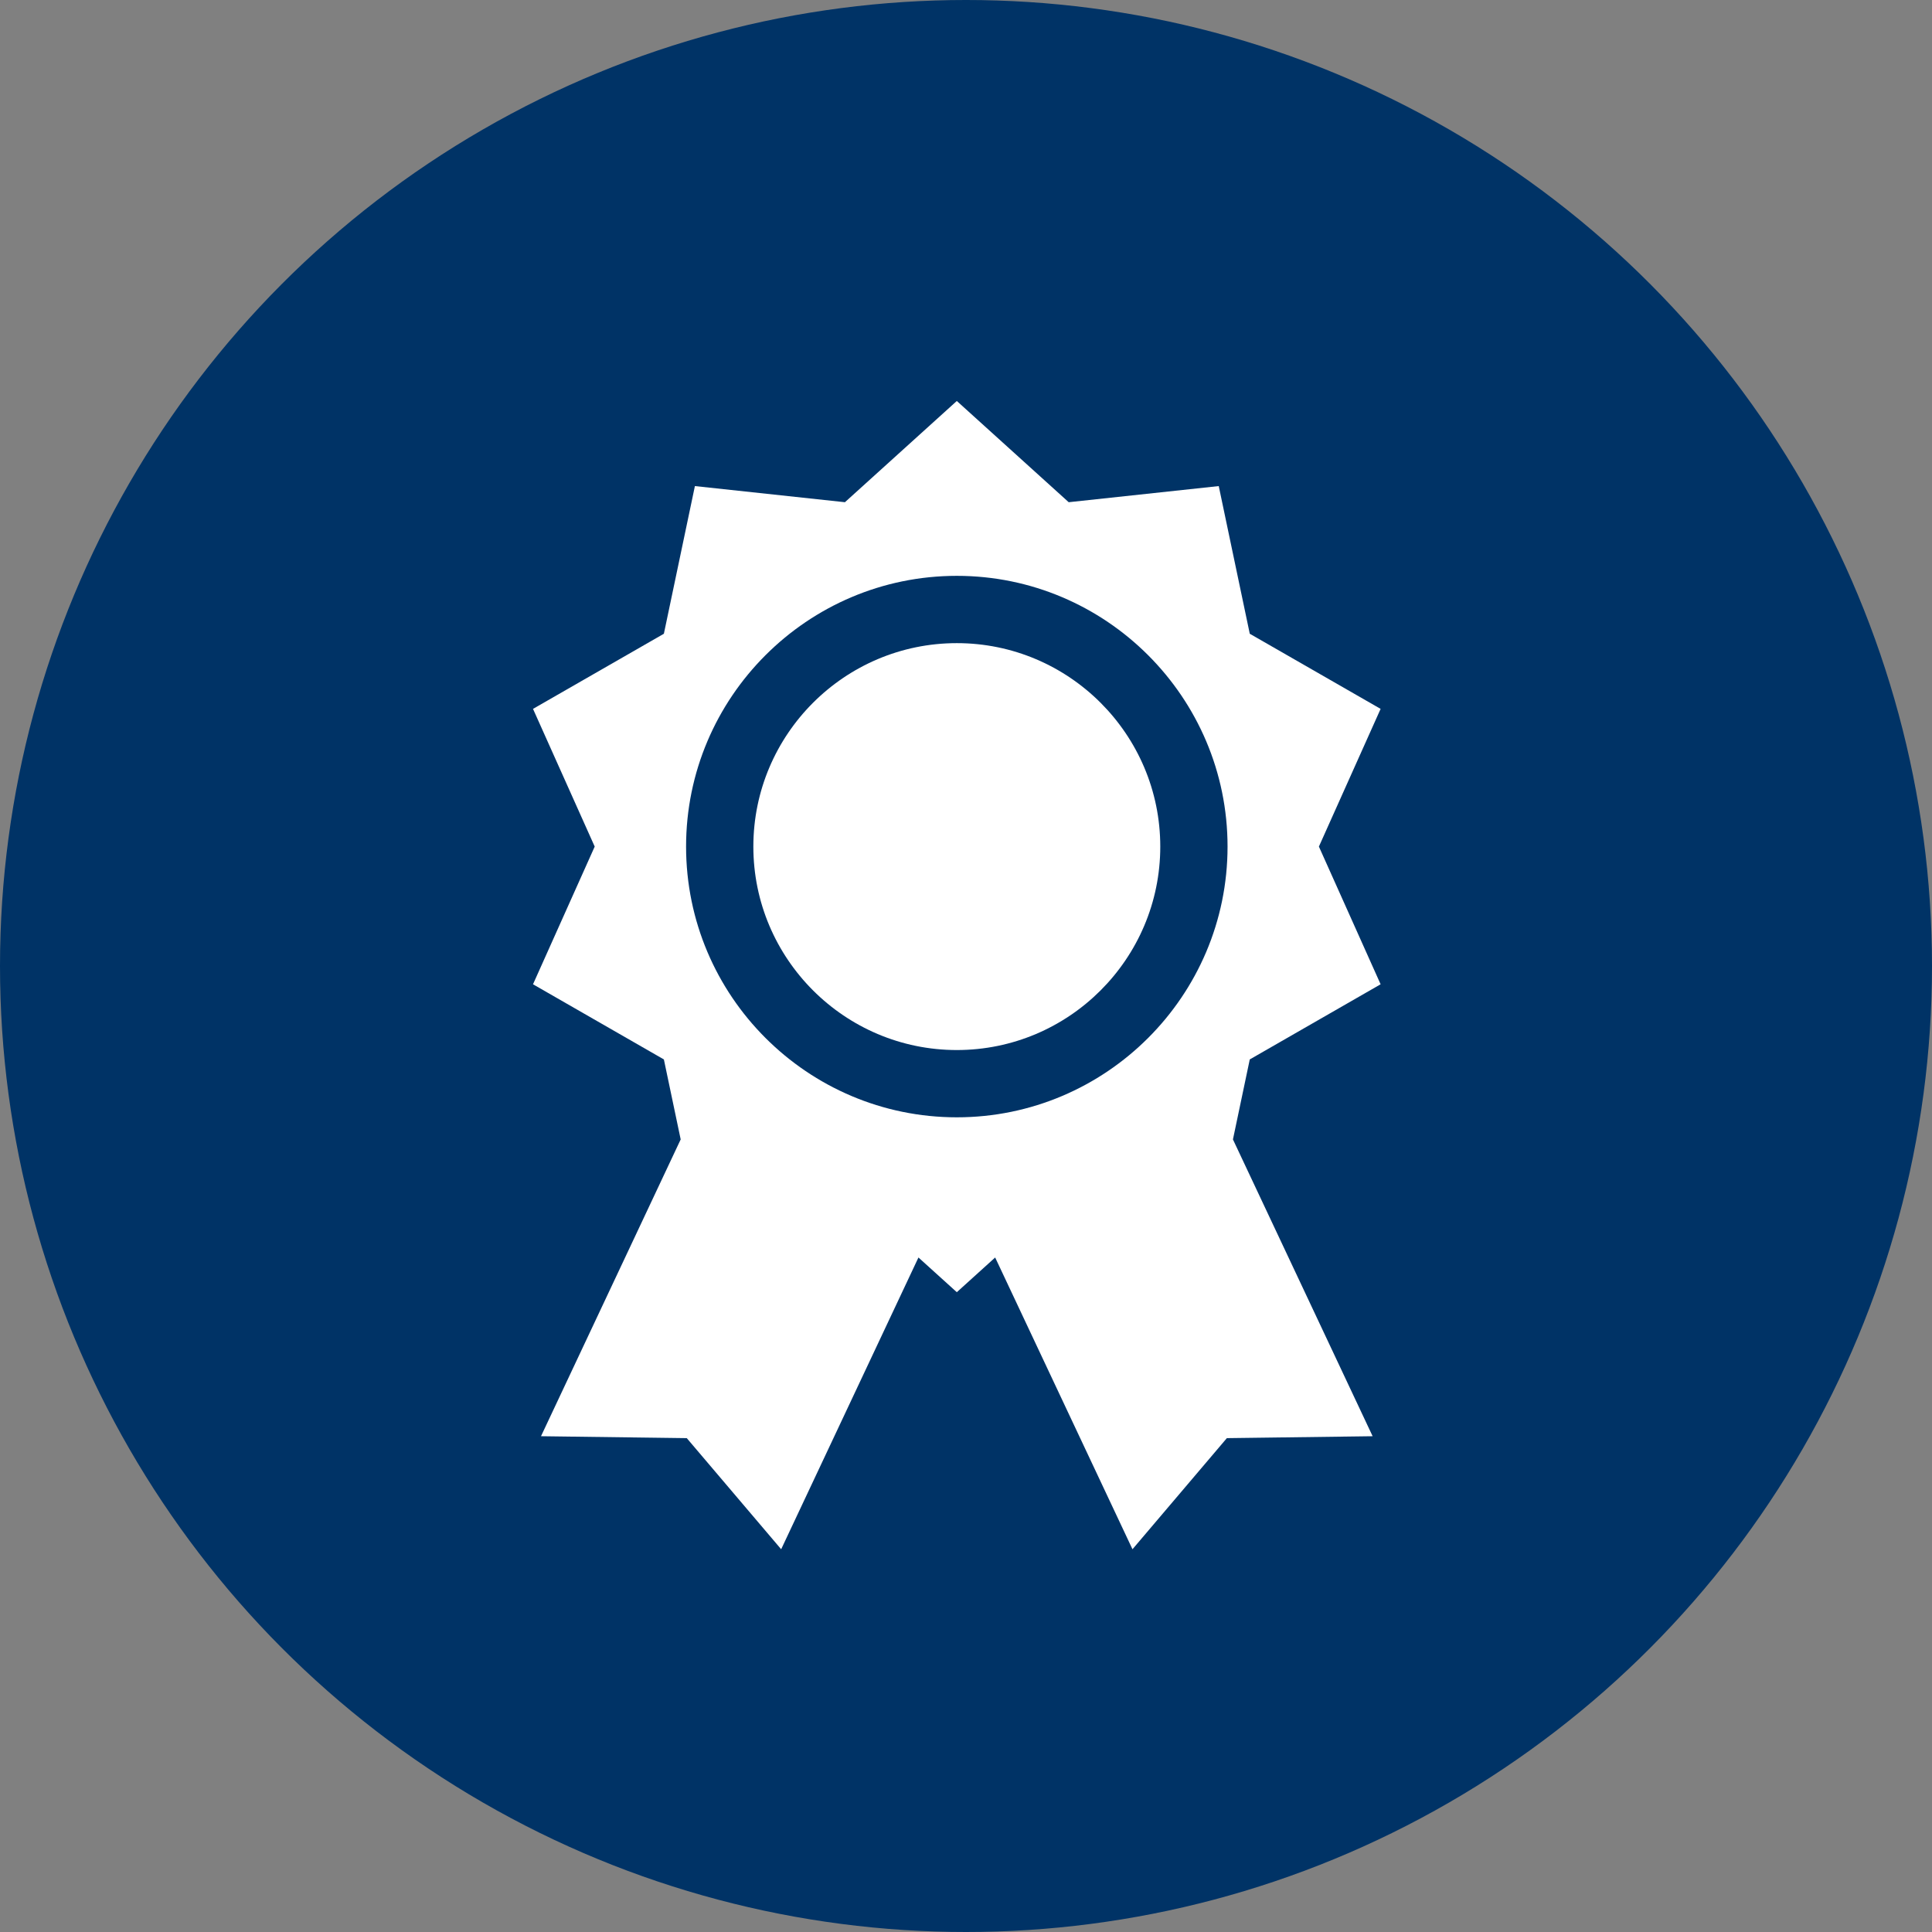
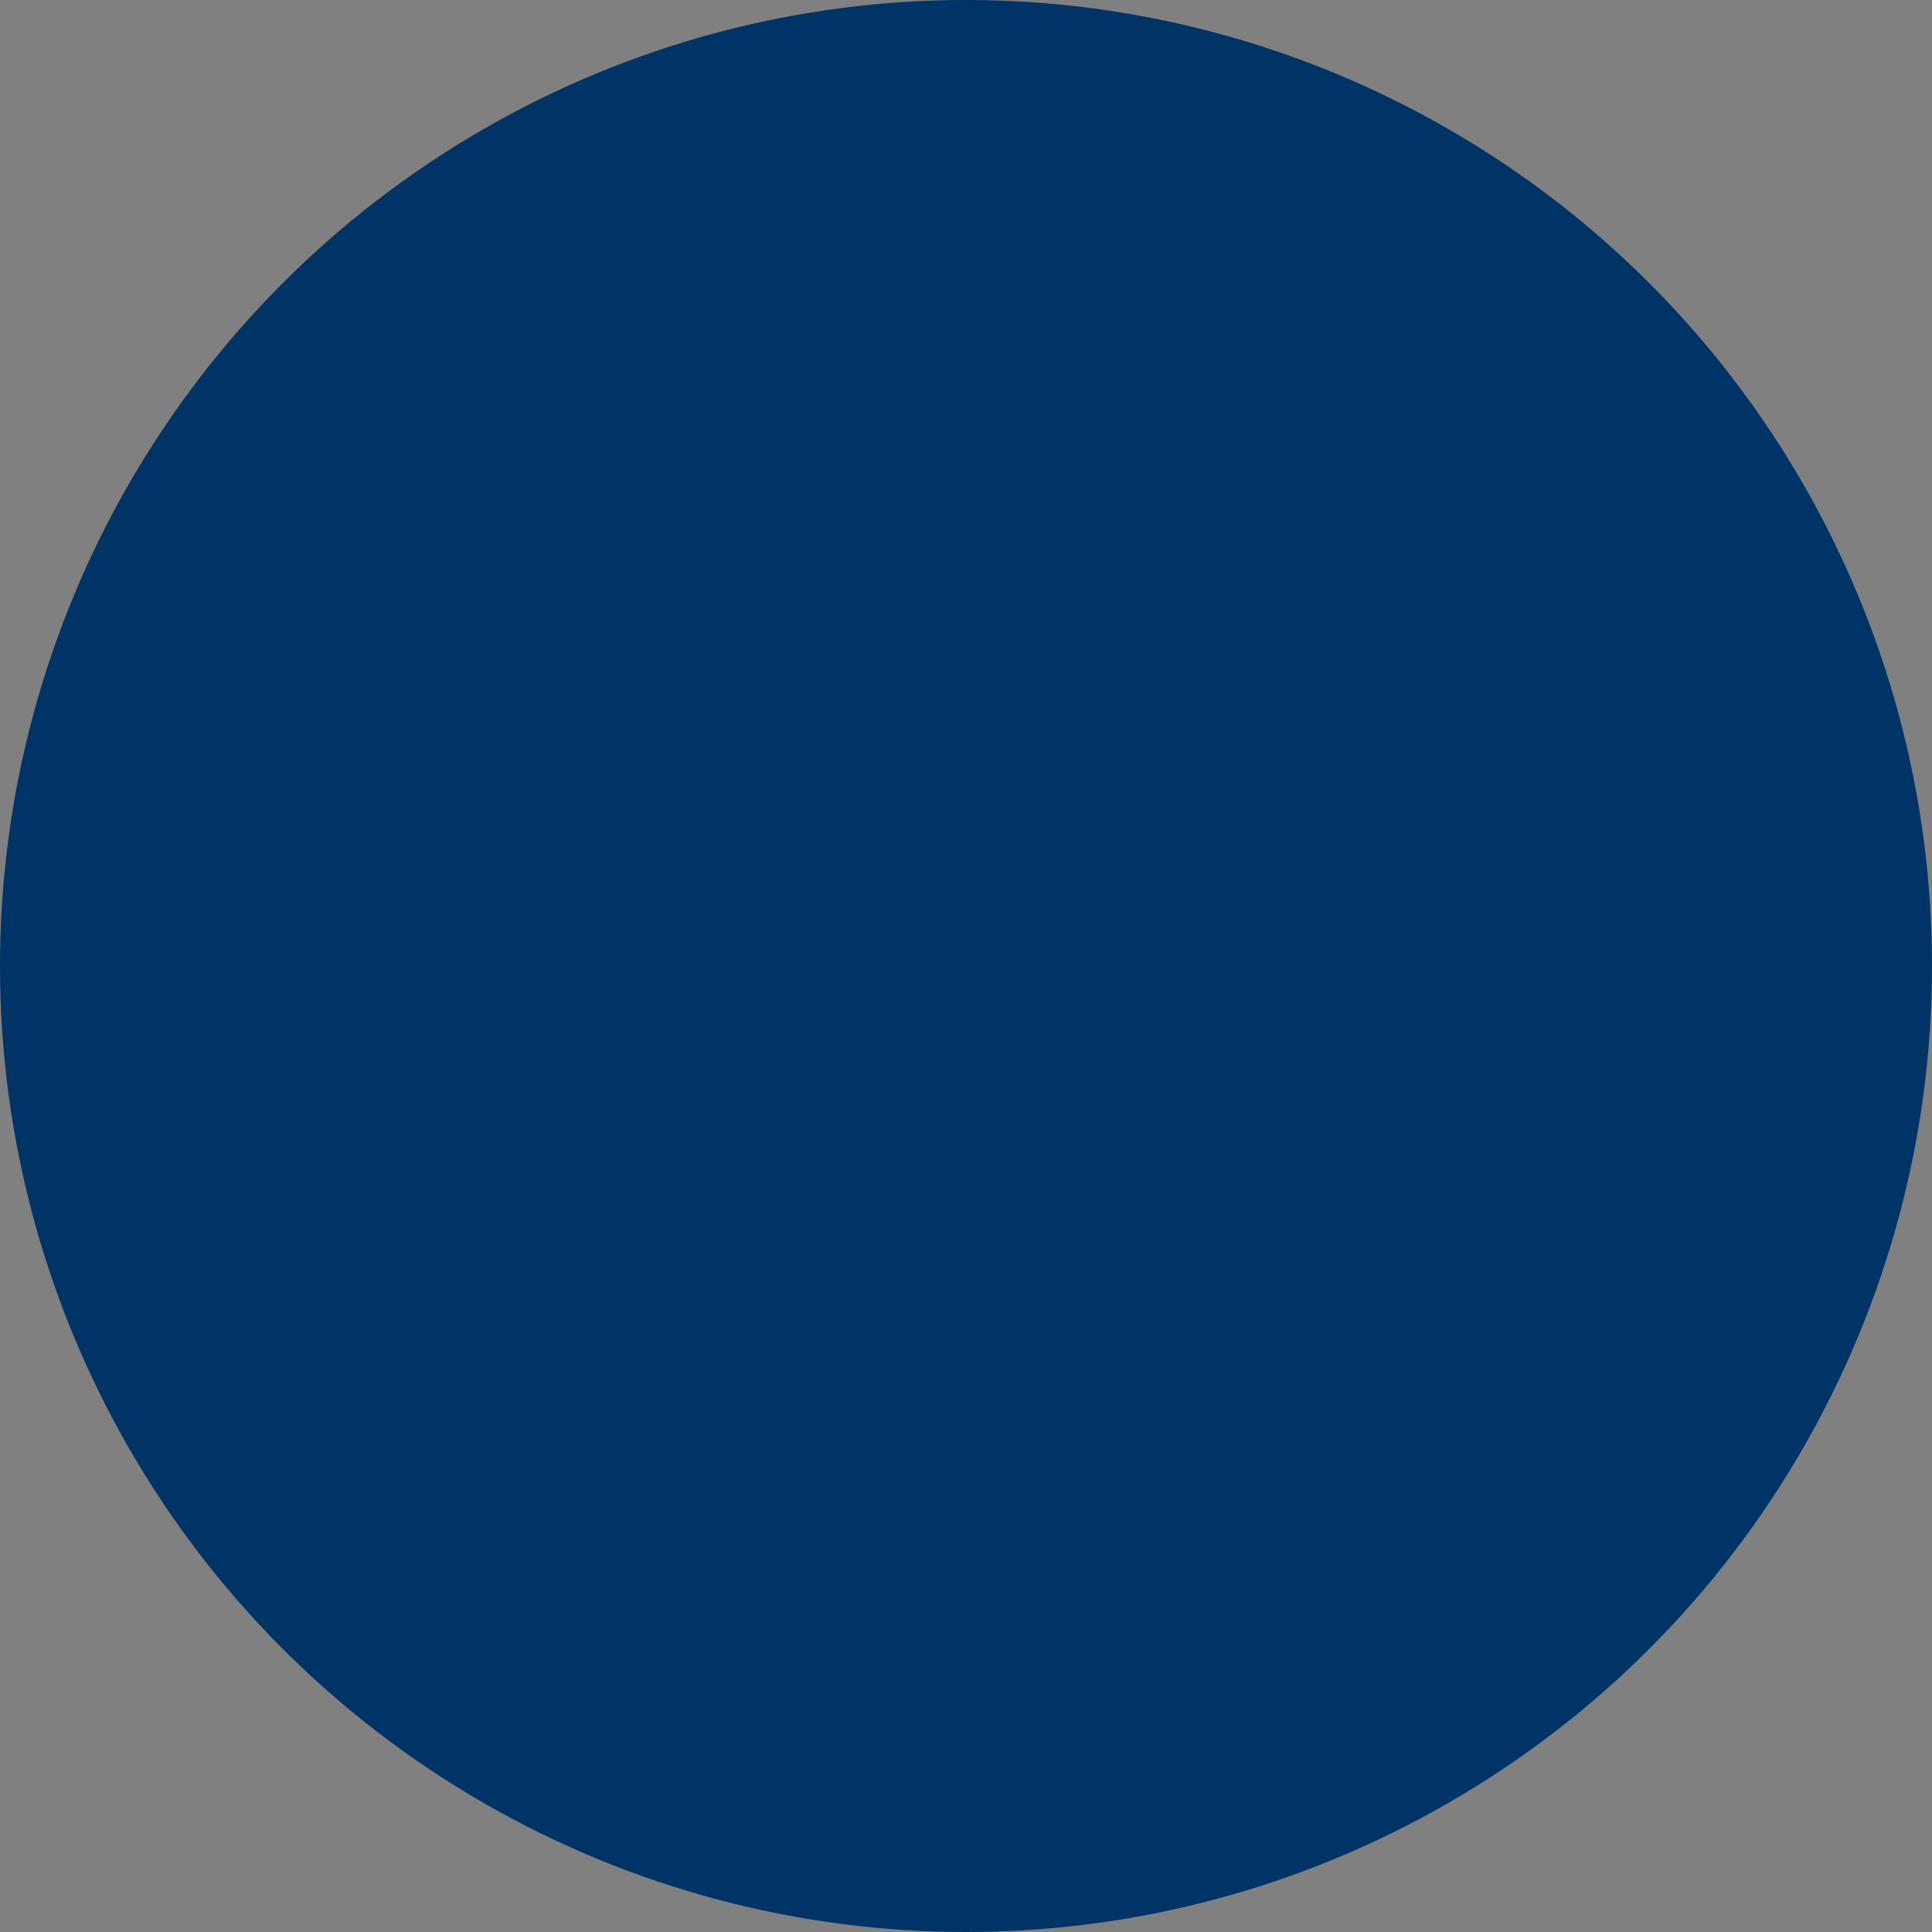
<svg xmlns="http://www.w3.org/2000/svg" width="106" height="106" viewBox="0 0 106 106" fill="none">
  <rect x="0" y="0" width="106" height="106" fill="#808080" stroke="none" />
  <circle cx="53" cy="53" r="53" fill="#003366" />
  <g clip-path="url(#clip0)">
-     <path d="M52.496 35.286C46.341 35.286 41.333 40.293 41.333 46.448C41.333 52.604 46.341 57.611 52.496 57.611C58.651 57.611 63.659 52.604 63.659 46.448C63.659 40.293 58.651 35.286 52.496 35.286Z" fill="white" />
-     <path d="M75.748 54.003L72.362 46.448L75.748 38.893L68.569 34.771L66.867 26.669L58.635 27.554L52.496 22L46.357 27.554L38.126 26.669L36.424 34.771L29.244 38.893L32.629 46.448L29.244 54.003L36.424 58.126L37.346 62.515L29.682 78.799L37.68 78.904L42.859 85L50.391 68.993L52.496 70.897L54.6 68.993L62.134 85L67.312 78.904L75.31 78.799L67.646 62.515L68.569 58.126L75.748 54.003ZM52.496 61.302C44.305 61.302 37.642 54.639 37.642 46.448C37.642 38.258 44.305 31.594 52.496 31.594C60.686 31.594 67.35 38.258 67.35 46.448C67.35 54.639 60.686 61.302 52.496 61.302V61.302Z" fill="white" />
-   </g>
+     </g>
  <defs>
    <clipPath id="clip0">
      <rect width="63" height="63" fill="white" transform="translate(21 22)" />
    </clipPath>
  </defs>
</svg>